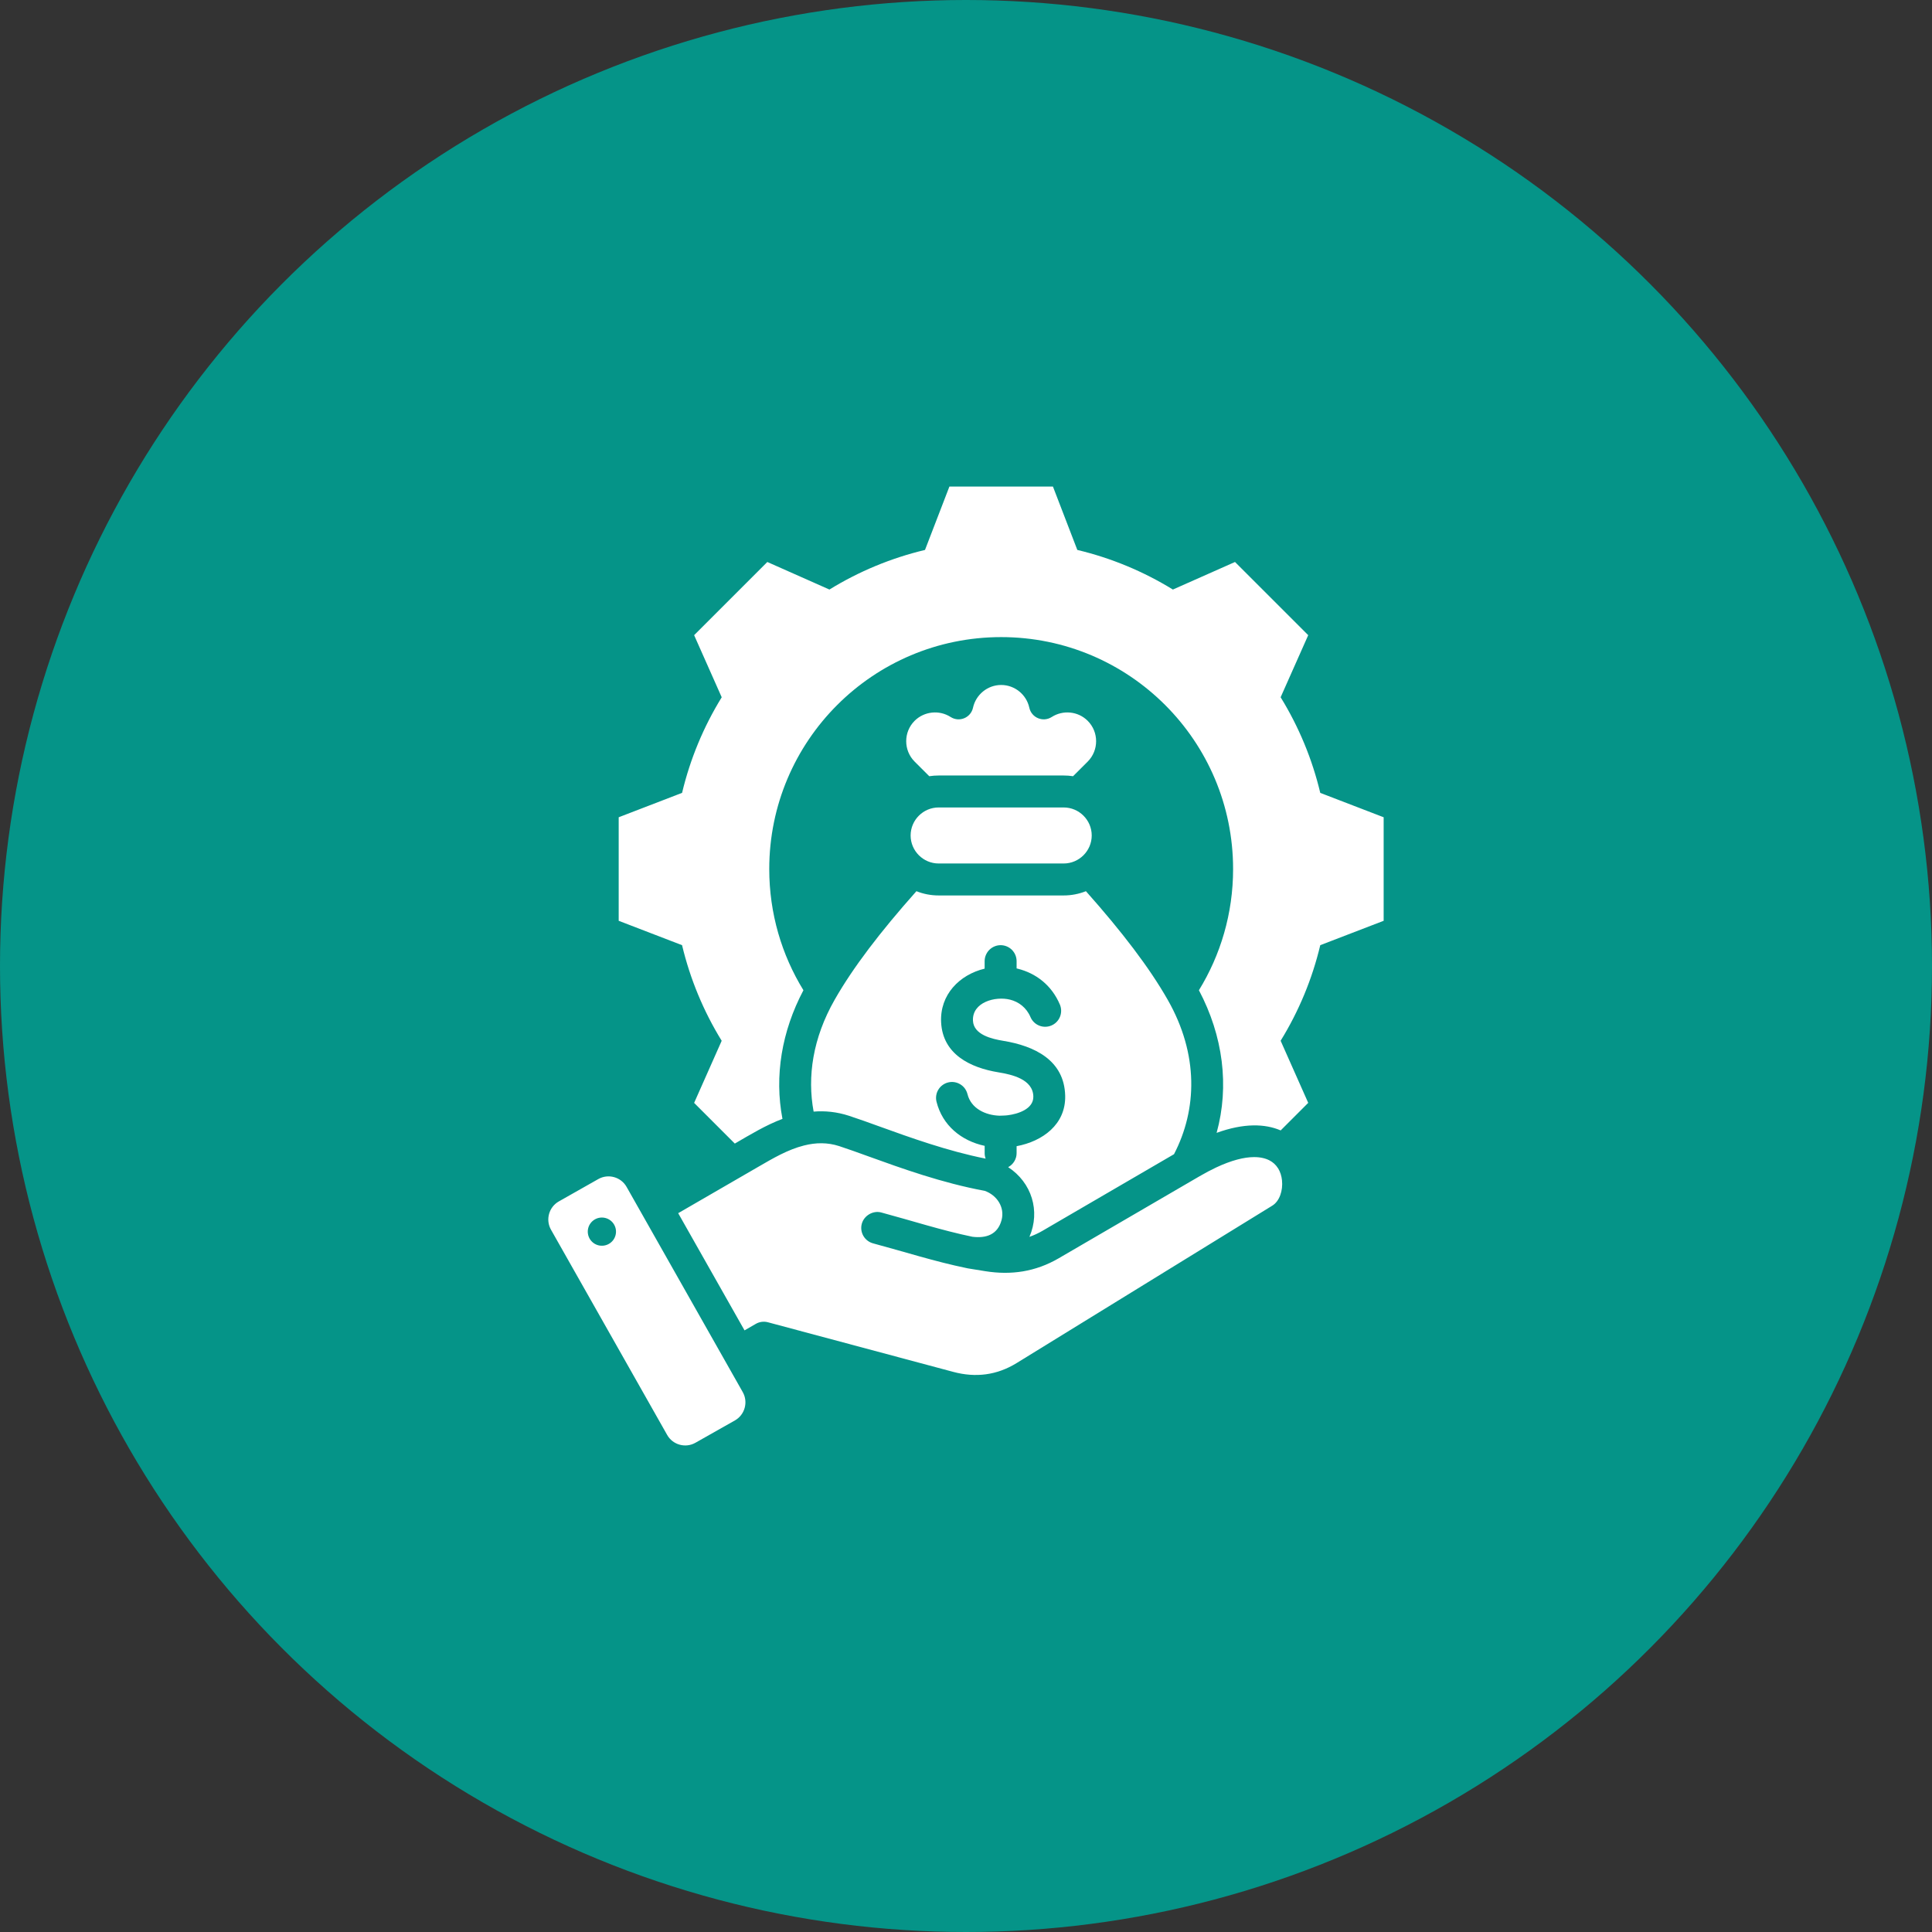
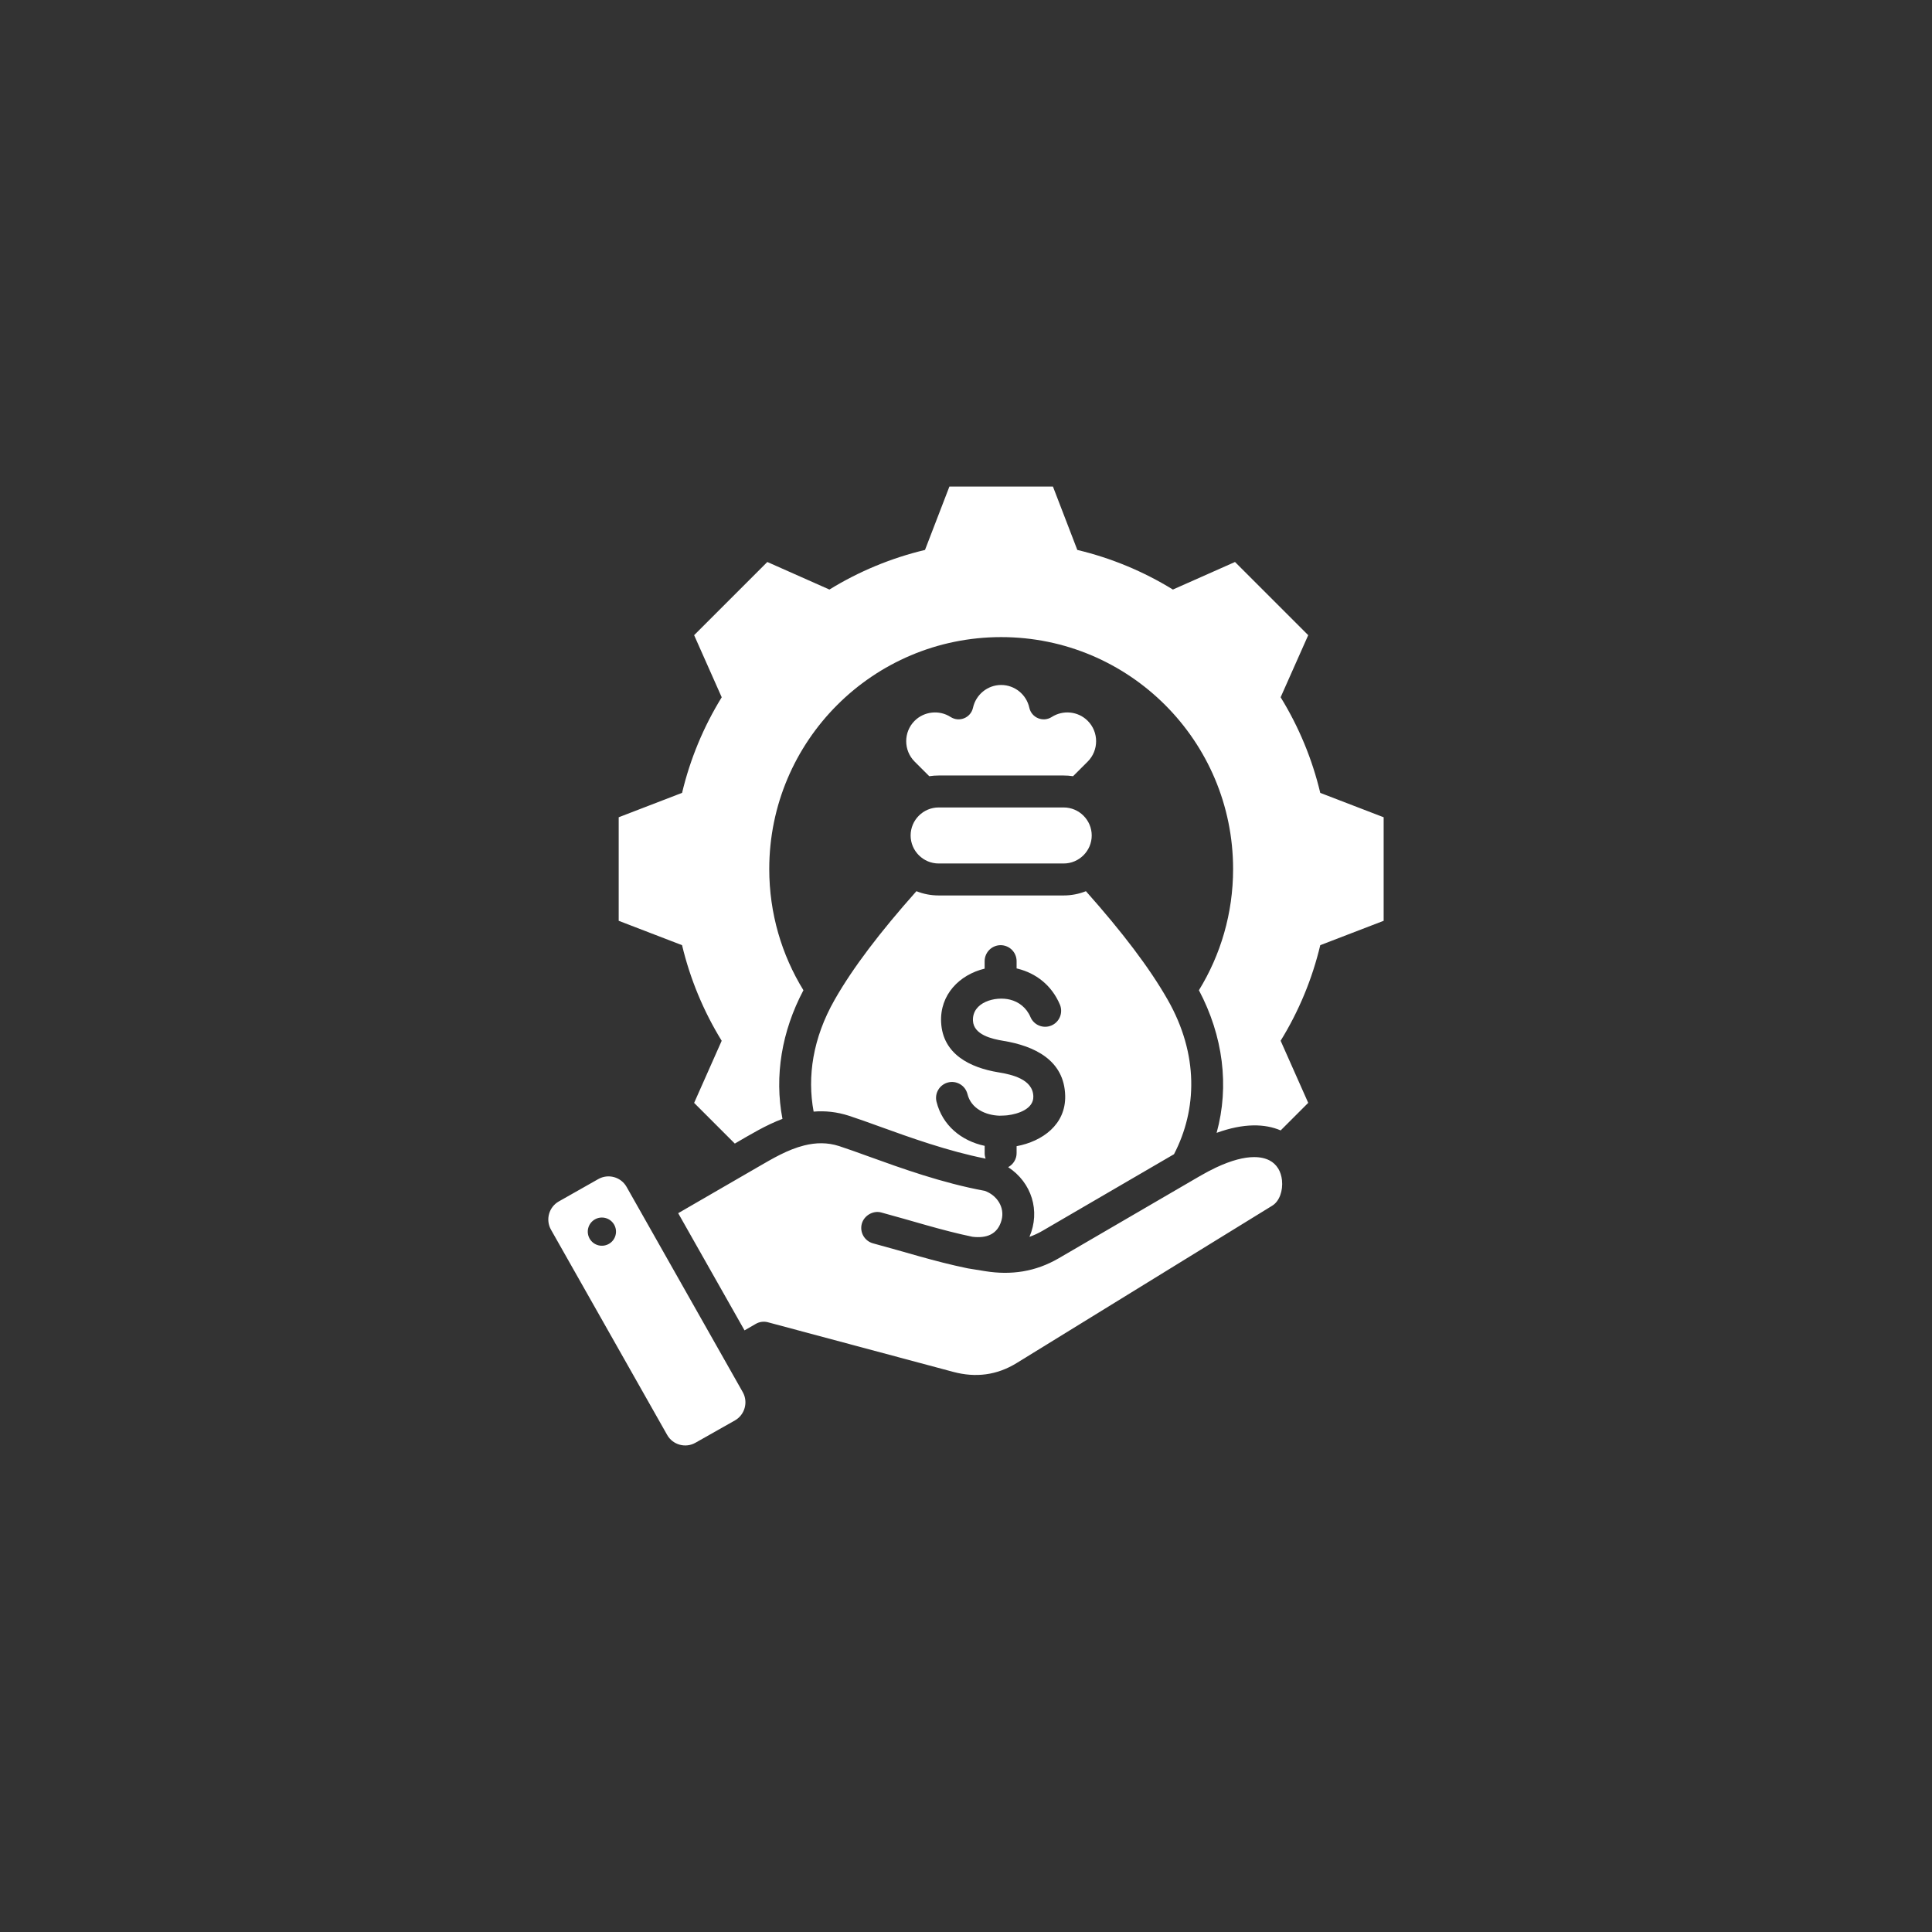
<svg xmlns="http://www.w3.org/2000/svg" width="68" height="68" viewBox="0 0 68 68" fill="none">
  <rect x="0" y="0" width="68" height="68" fill="#333333" stroke="none" />
-   <circle cx="34" cy="34" r="34" fill="#059488" />
  <path fill-rule="evenodd" clip-rule="evenodd" d="M37.918 19.356C39.107 19.639 40.242 20.11 41.282 20.75L43.468 19.78L46.045 22.356L45.074 24.541C45.715 25.582 46.186 26.718 46.469 27.907L48.7 28.765V32.409L46.469 33.267C46.186 34.456 45.715 35.591 45.074 36.631L46.045 38.817L45.075 39.787C44.528 39.551 43.781 39.524 42.821 39.873C43.276 38.222 43.047 36.458 42.198 34.853C42.961 33.612 43.401 32.151 43.401 30.587C43.401 26.078 39.746 22.424 35.238 22.424C30.729 22.424 27.075 26.078 27.075 30.587C27.075 32.151 27.515 33.612 28.278 34.853C27.513 36.299 27.251 37.875 27.54 39.381L27.555 39.375C26.955 39.599 26.415 39.93 25.863 40.25L24.431 38.818L25.401 36.632C24.761 35.592 24.29 34.456 24.006 33.267L21.776 32.409V28.765L24.007 27.906C24.29 26.718 24.761 25.582 25.402 24.542L24.431 22.356L27.007 19.78L29.193 20.75C30.233 20.11 31.369 19.639 32.557 19.356L33.416 17.125H37.06L37.918 19.356ZM22.054 41.775L26.143 48.999C26.34 49.349 26.216 49.796 25.867 49.994L24.476 50.781C24.127 50.979 23.679 50.855 23.482 50.505L19.393 43.281C19.195 42.931 19.319 42.484 19.669 42.286L21.059 41.499C21.409 41.301 21.856 41.425 22.054 41.775ZM21.116 42.858C21.051 42.867 20.989 42.888 20.932 42.922C20.876 42.955 20.827 42.999 20.787 43.051C20.748 43.104 20.719 43.163 20.703 43.227C20.687 43.29 20.683 43.356 20.693 43.421C20.702 43.486 20.725 43.548 20.758 43.605C20.792 43.661 20.837 43.71 20.889 43.749C20.942 43.788 21.002 43.816 21.066 43.832C21.129 43.847 21.195 43.85 21.26 43.84C21.39 43.82 21.506 43.75 21.584 43.645C21.662 43.539 21.695 43.407 21.676 43.278C21.657 43.148 21.587 43.031 21.483 42.953C21.378 42.874 21.246 42.84 21.116 42.858ZM31.02 42.676C32.086 42.962 33.144 43.306 34.225 43.53C34.715 43.59 35.115 43.453 35.252 42.942C35.373 42.488 35.084 42.065 34.66 41.914C33.164 41.639 31.718 41.117 30.581 40.706C30.186 40.563 29.829 40.434 29.536 40.339C29.126 40.206 28.716 40.212 28.3 40.317C27.717 40.464 27.2 40.773 26.684 41.071L23.87 42.7L26.205 46.825L26.603 46.595C26.732 46.521 26.884 46.501 27.027 46.539L33.552 48.286C34.339 48.497 35.087 48.404 35.783 47.975L44.779 42.436C45.035 42.279 45.16 41.907 45.122 41.541C45.106 41.391 45.061 41.245 44.985 41.121L44.984 41.122C44.91 41.001 44.804 40.904 44.678 40.84C44.534 40.767 44.355 40.725 44.137 40.726C43.791 40.727 43.349 40.835 42.796 41.095C42.615 41.181 42.422 41.282 42.217 41.402L37.26 44.289C36.854 44.525 36.437 44.675 36.003 44.748C35.576 44.819 35.137 44.815 34.681 44.742C34.475 44.708 34.269 44.675 34.063 44.642C34.049 44.639 34.035 44.636 34.021 44.633C32.906 44.404 31.827 44.056 30.729 43.762C30.585 43.723 30.463 43.629 30.388 43.5C30.314 43.371 30.293 43.218 30.332 43.074C30.409 42.785 30.729 42.595 31.02 42.676ZM33.038 30.392H37.438C37.981 30.392 38.425 29.948 38.425 29.406C38.425 28.863 37.981 28.42 37.438 28.42H33.038C32.495 28.42 32.051 28.863 32.051 29.406C32.051 29.948 32.495 30.392 33.038 30.392ZM35.484 41.08C36.313 41.622 36.625 42.624 36.233 43.533C36.394 43.476 36.55 43.404 36.697 43.318L37.527 42.834L41.321 40.624C42.136 39.056 42.197 37.116 41.1 35.19C40.454 34.056 39.494 32.8 38.221 31.367C37.972 31.466 37.706 31.517 37.438 31.517H33.038C32.761 31.517 32.497 31.464 32.255 31.367C30.981 32.8 30.021 34.056 29.376 35.19C28.607 36.539 28.408 37.895 28.637 39.125C29.04 39.092 29.453 39.133 29.879 39.271C30.202 39.376 30.563 39.506 30.963 39.651C32.02 40.033 33.352 40.514 34.691 40.78C34.668 40.717 34.656 40.651 34.657 40.585V40.33C33.837 40.155 33.17 39.612 32.962 38.777C32.944 38.705 32.941 38.631 32.952 38.558C32.963 38.485 32.988 38.415 33.027 38.352C33.065 38.289 33.115 38.234 33.174 38.191C33.234 38.147 33.301 38.115 33.373 38.098C33.444 38.08 33.519 38.077 33.591 38.088C33.664 38.099 33.734 38.125 33.797 38.163C33.86 38.201 33.915 38.251 33.959 38.31C34.002 38.37 34.034 38.437 34.052 38.509C34.179 39.021 34.691 39.254 35.181 39.269C35.277 39.263 35.36 39.267 35.462 39.254C35.818 39.211 36.381 39.039 36.37 38.592C36.356 37.984 35.614 37.82 35.139 37.742C34.151 37.58 33.179 37.109 33.124 35.978C33.078 35.015 33.762 34.309 34.656 34.093V33.83C34.656 33.681 34.716 33.538 34.821 33.432C34.927 33.327 35.07 33.267 35.219 33.267C35.368 33.267 35.511 33.327 35.617 33.432C35.722 33.538 35.781 33.681 35.781 33.83V34.085L35.825 34.096C36.447 34.253 37.012 34.661 37.309 35.368C37.363 35.505 37.362 35.658 37.305 35.794C37.248 35.93 37.14 36.038 37.004 36.095C36.868 36.152 36.715 36.154 36.578 36.099C36.441 36.045 36.331 35.938 36.272 35.803C36.127 35.46 35.853 35.261 35.553 35.185C35.03 35.053 34.213 35.275 34.245 35.926C34.269 36.424 34.918 36.569 35.314 36.634C36.404 36.813 37.461 37.311 37.491 38.566C37.515 39.579 36.692 40.172 35.781 40.342V40.585C35.782 40.687 35.754 40.786 35.701 40.874C35.649 40.961 35.574 41.032 35.484 41.08ZM32.707 27.32C32.817 27.303 32.927 27.295 33.038 27.295H37.438C37.55 27.295 37.661 27.303 37.768 27.32L38.284 26.805C38.678 26.41 38.678 25.765 38.284 25.371V25.371C37.942 25.029 37.411 24.984 37.019 25.235C36.712 25.432 36.306 25.264 36.228 24.908C36.127 24.444 35.713 24.109 35.238 24.109C34.754 24.109 34.347 24.453 34.247 24.908C34.169 25.264 33.764 25.432 33.457 25.235C33.058 24.979 32.527 25.036 32.191 25.371C31.797 25.765 31.797 26.41 32.191 26.805L32.707 27.32Z" fill="white" />
</svg>